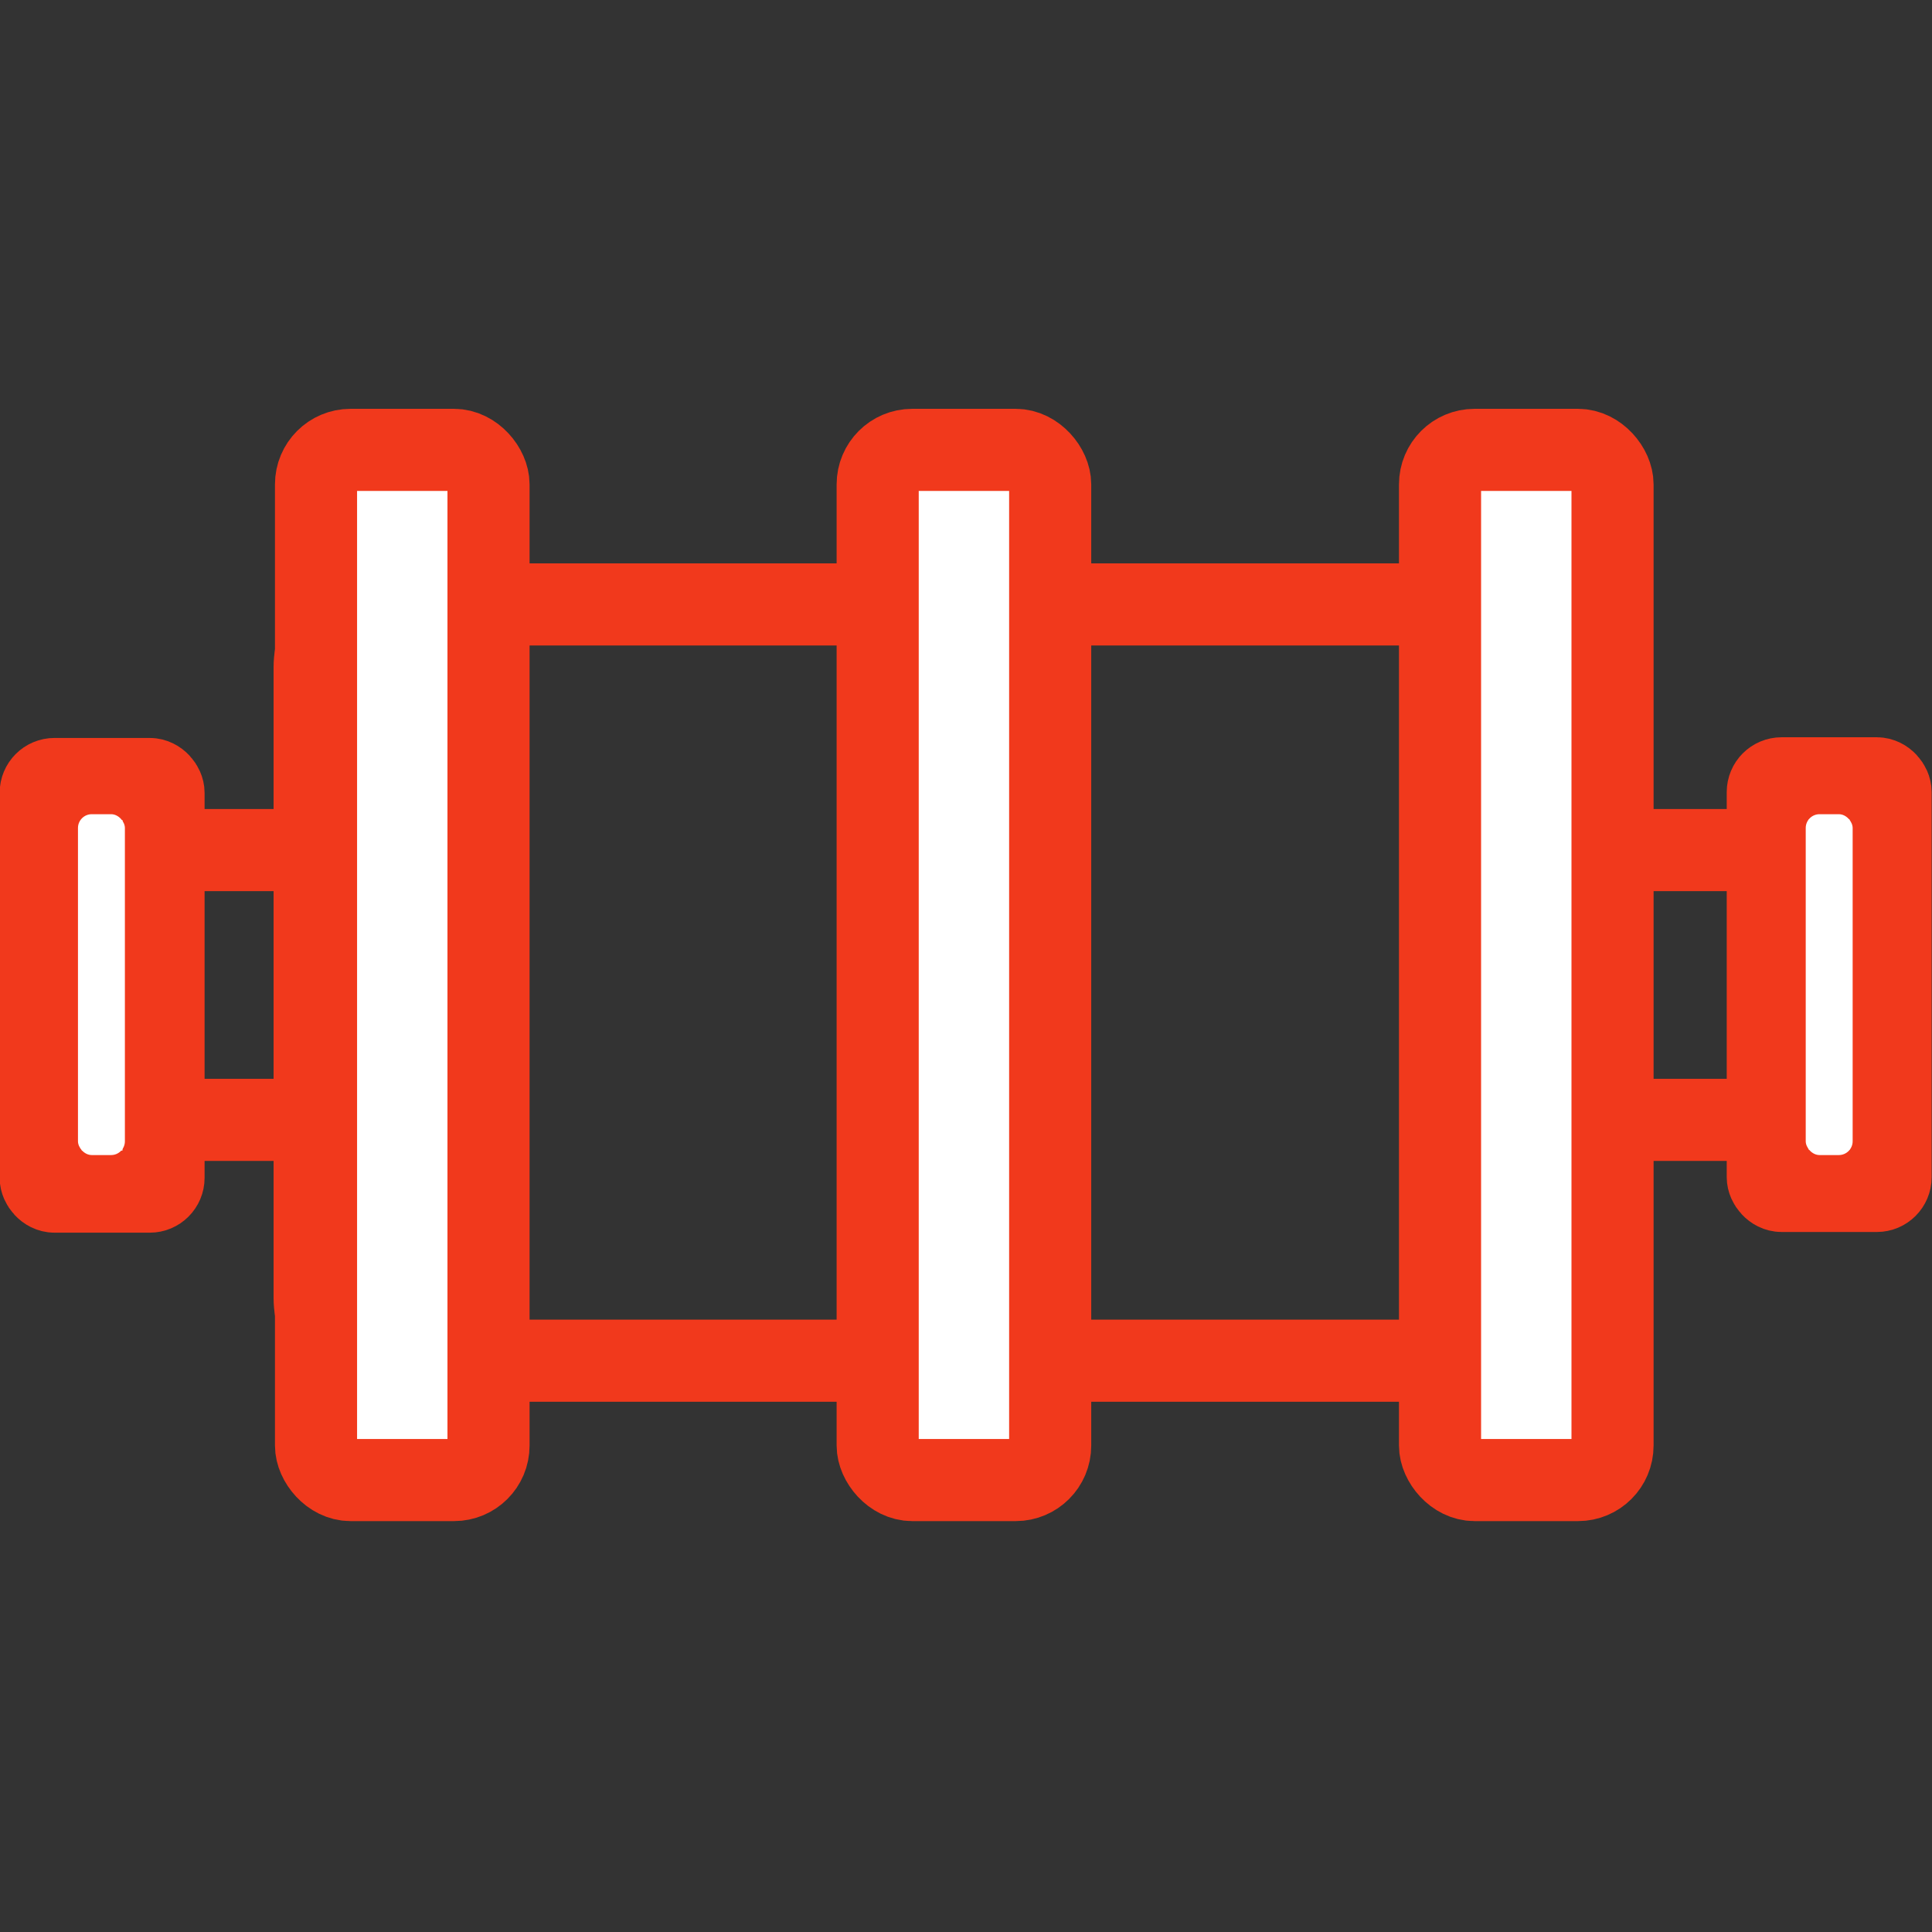
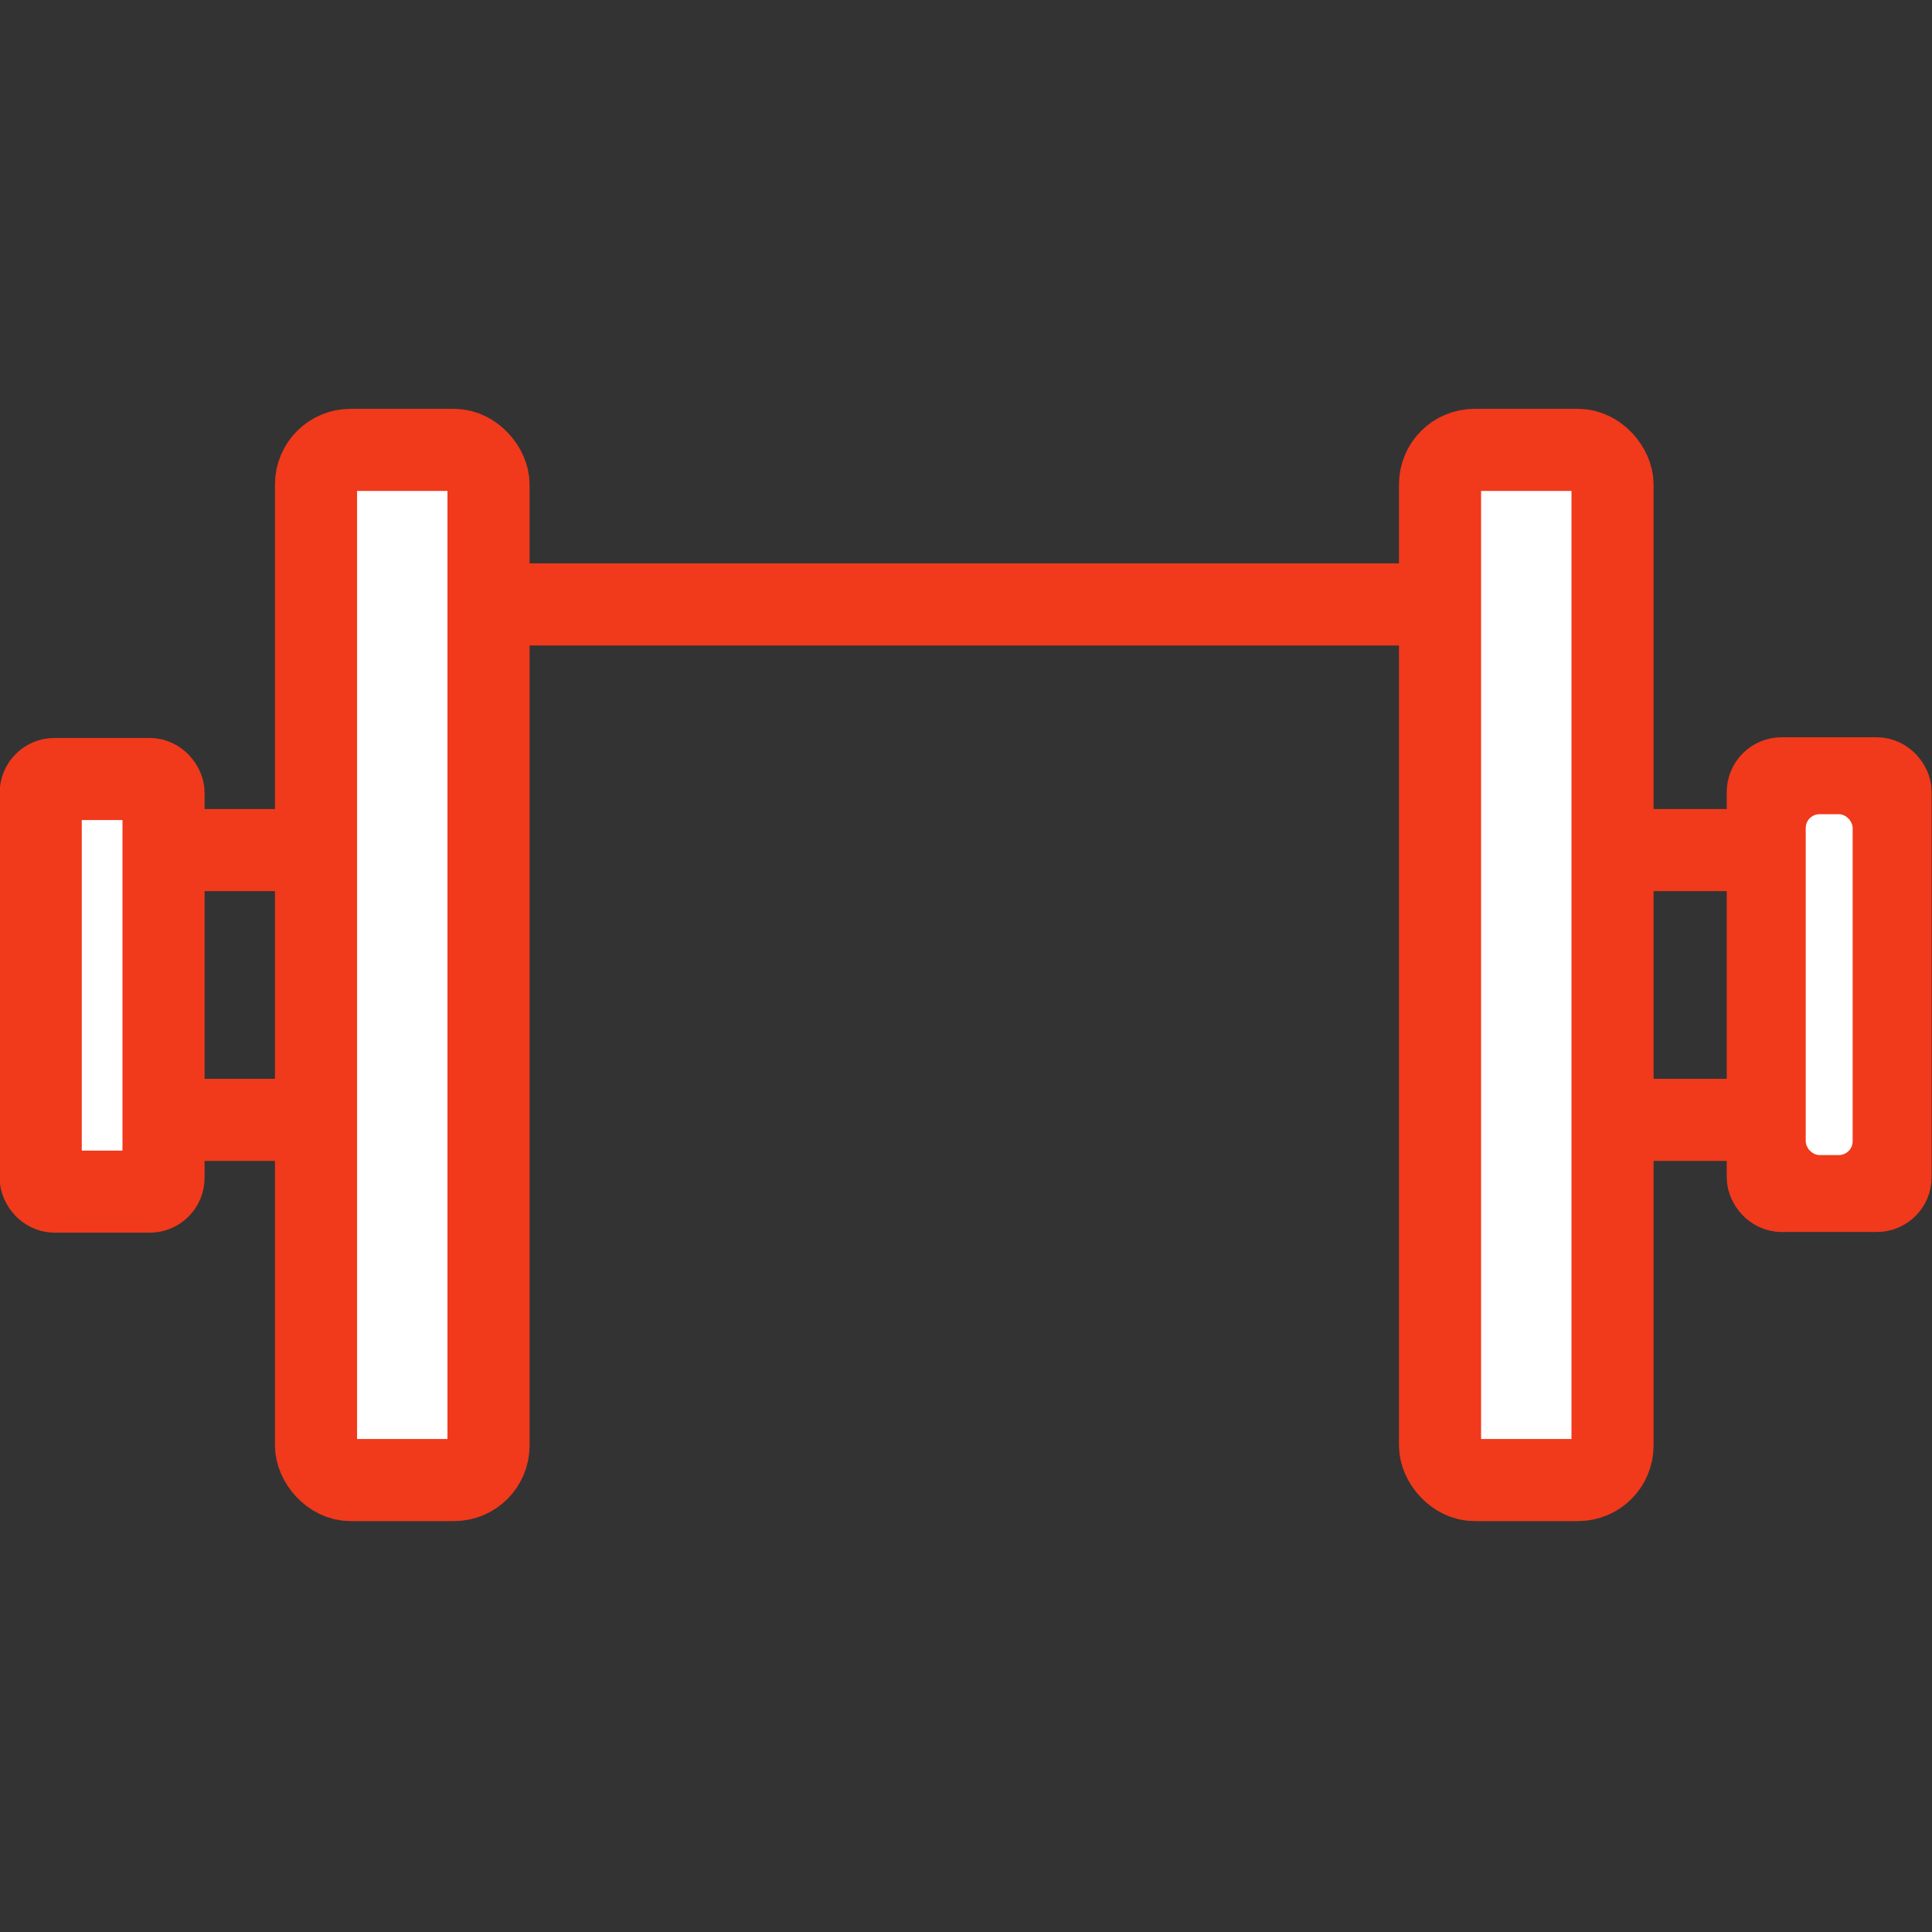
<svg xmlns="http://www.w3.org/2000/svg" id="_Слой_1" data-name=" Слой 1" width="28" height="28" viewBox="0 0 28 28">
  <rect x="0" y="0" width="28" height="28" fill="#333333" stroke="none" />
  <defs>
    <style>
      .cls-1, .cls-2, .cls-3 {
        stroke: #f1391c;
        stroke-width: 1.19px;
      }

      .cls-1, .cls-3 {
        fill: none;
      }

      .cls-4 {
        stroke-width: 0px;
      }

      .cls-4, .cls-2 {
        fill: #fff;
      }

      .cls-3 {
        stroke-miterlimit: 10;
      }
    </style>
  </defs>
-   <path class="cls-1" d="m5.39,8.76h17.13c.46,0,.83.41.83.91v9.14c0,.5-.37.91-.83.91H5.39c-.46,0-.83-.41-.83-.91v-9.14c0-.5.37-.91.83-.91Z" />
+   <path class="cls-1" d="m5.39,8.76h17.13c.46,0,.83.41.83.91v9.14c0,.5-.37.91-.83.91c-.46,0-.83-.41-.83-.91v-9.14c0-.5.37-.91.83-.91Z" />
  <rect class="cls-2" x="4.58" y="6.52" width="2.5" height="14.93" rx=".5" ry=".5" />
  <rect class="cls-2" x=".59" y="11.29" width="1.78" height="5.98" rx=".2" ry=".2" />
  <rect class="cls-2" x="20.87" y="6.52" width="2.5" height="14.93" rx=".5" ry=".5" />
-   <rect class="cls-2" x="12.72" y="6.52" width="2.5" height="14.93" rx=".5" ry=".5" />
-   <rect class="cls-4" x="1.13" y="11.8" width=".68" height="4.94" rx=".2" ry=".2" />
  <line class="cls-3" x1="2.24" y1="12.32" x2="4.89" y2="12.32" />
  <line class="cls-3" x1="2.24" y1="16.23" x2="4.89" y2="16.23" />
  <rect class="cls-2" x="25.62" y="11.28" width="1.78" height="5.98" rx=".2" ry=".2" />
  <rect class="cls-4" x="26.17" y="11.8" width=".68" height="4.94" rx=".2" ry=".2" />
  <line class="cls-3" x1="25.75" y1="16.23" x2="23.09" y2="16.23" />
  <line class="cls-3" x1="25.75" y1="12.32" x2="23.09" y2="12.32" />
</svg>